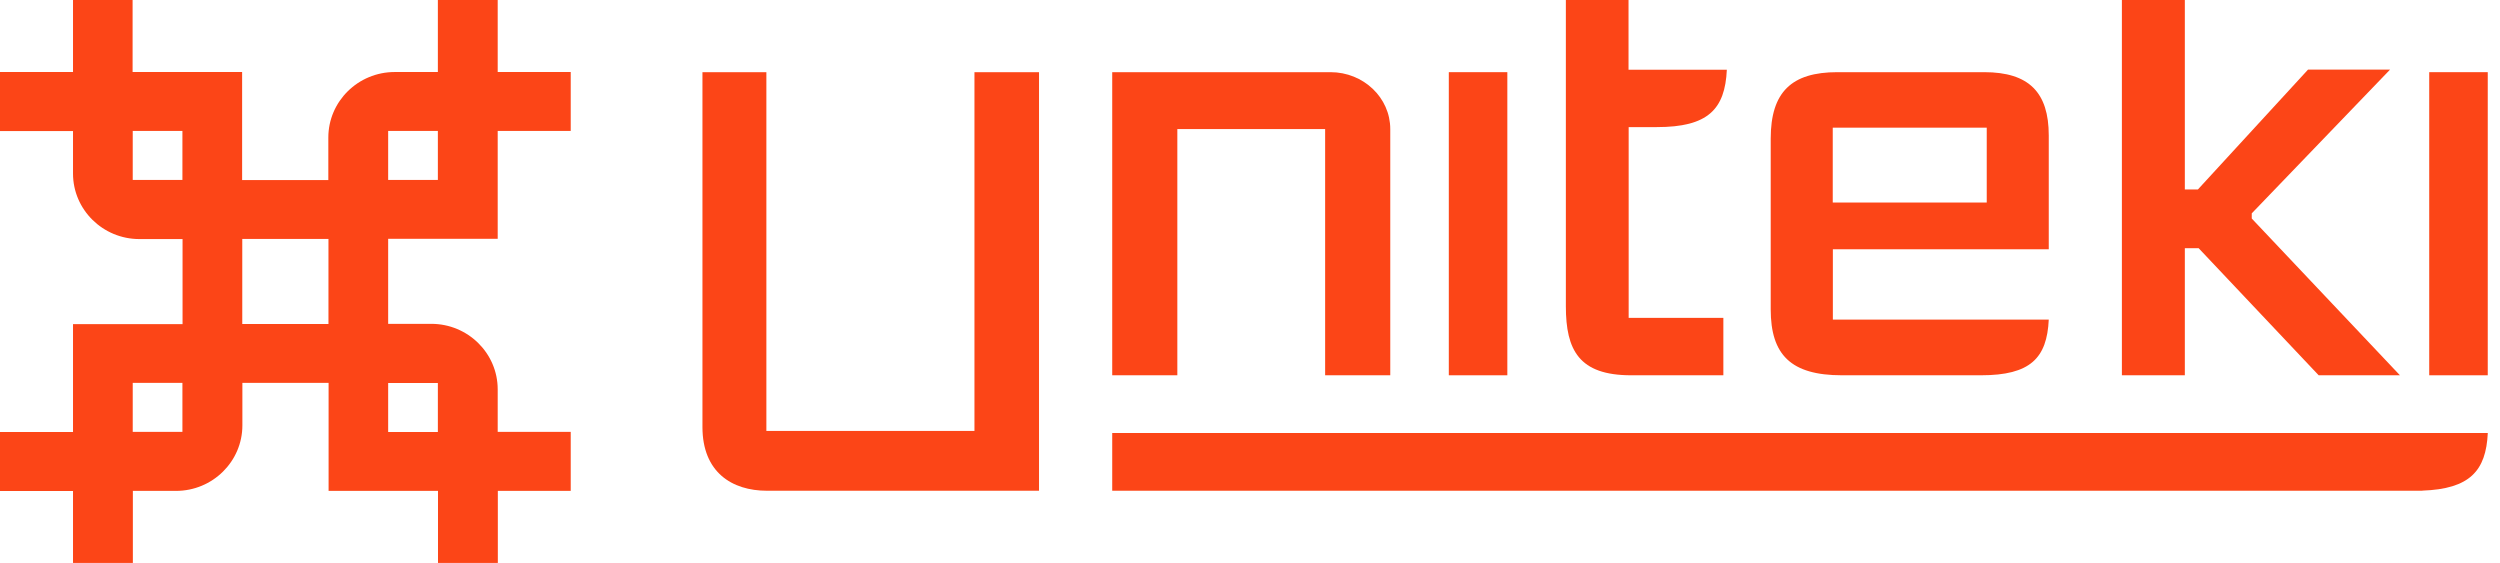
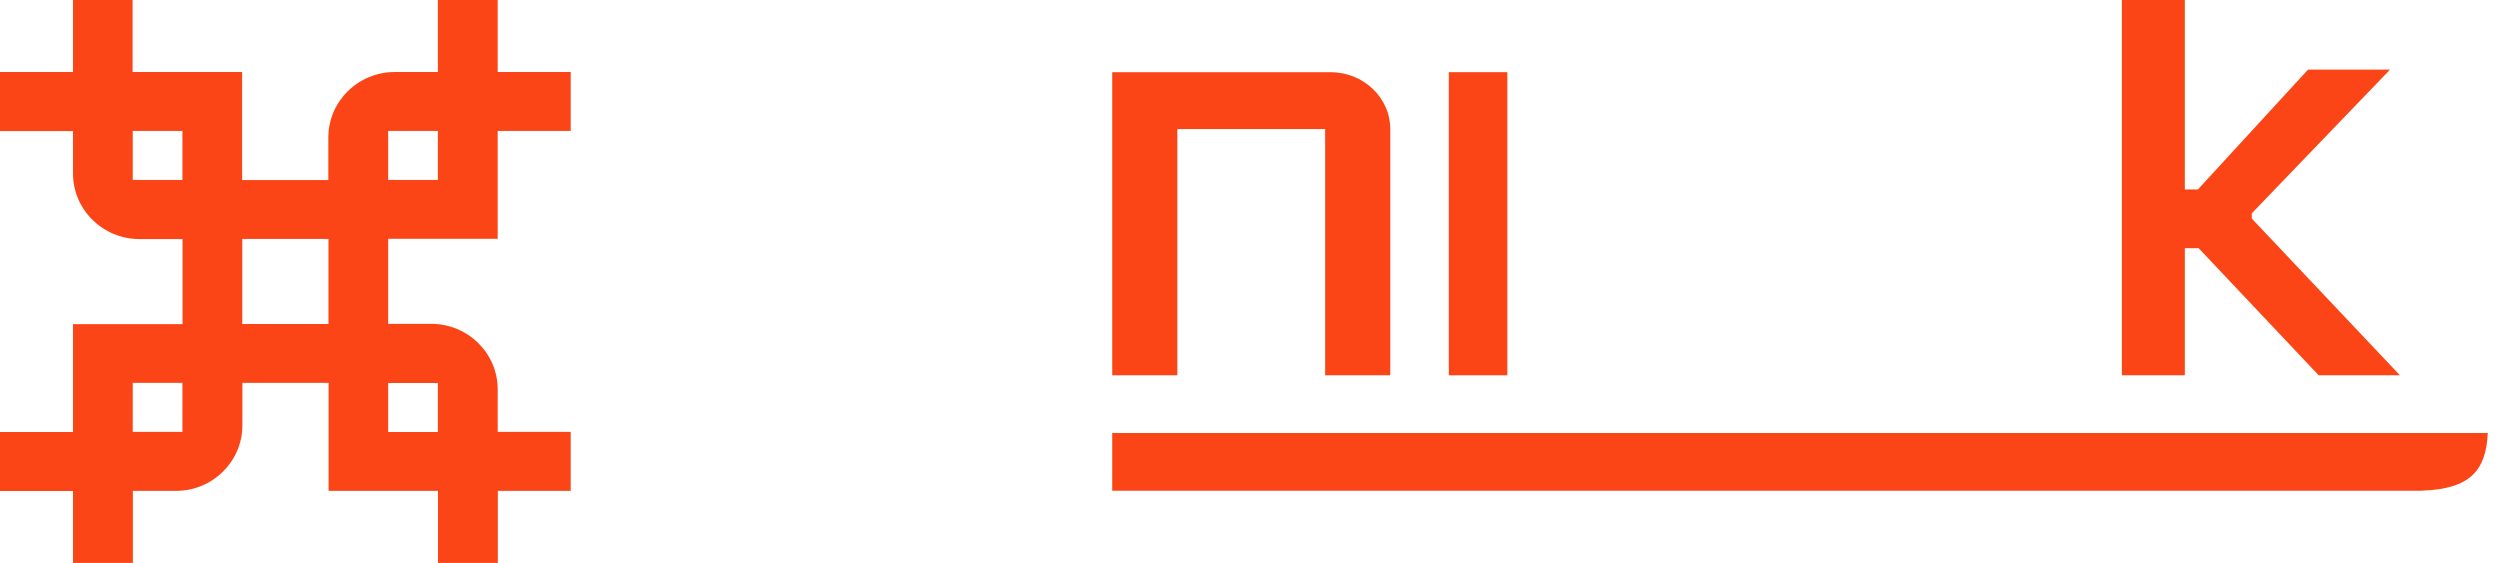
<svg xmlns="http://www.w3.org/2000/svg" width="151" height="34" viewBox="0 0 151 34" fill="none">
  <path d="M87.508 4.359H91.043V22.667H87.508V4.359Z" fill="#FC4517" />
-   <path d="M123.745 15.054V8.18C123.745 5.595 122.56 4.359 119.845 4.359H110.975C108.213 4.359 106.951 5.557 106.951 8.376V18.687C106.951 21.43 108.174 22.667 111.252 22.667H119.652C122.63 22.667 123.637 21.634 123.745 19.305H110.705V15.054H123.745ZM110.698 7.713H119.999V12.235H110.698V7.713Z" fill="#FC4517" />
  <path d="M136.006 13.199V12.887L144.361 4.202H139.407L132.753 11.444H131.964V0H128.162V22.667H131.964V14.992H132.799L140.048 22.667H144.956L136.006 13.199Z" fill="#FC4517" />
-   <path d="M146.725 4.359H150.26V22.667H146.725V4.359Z" fill="#FC4517" />
-   <path d="M62.757 4.359H58.857V26.028H46.289V4.359H42.428V25.793C42.428 28.518 44.205 29.641 46.328 29.641H62.757V4.359Z" fill="#FC4517" />
  <path d="M80.363 4.359H67.178V22.667H71.111V7.796H80.038V22.667H83.972V7.796C83.972 5.896 82.349 4.359 80.363 4.359Z" fill="#FC4517" />
-   <path d="M98.355 19.201H104.091V22.667H98.519C95.371 22.667 94.578 21.146 94.578 18.501V0H98.363V4.211H104.301C104.192 6.613 103.151 7.677 100.073 7.677H98.371V19.201H98.355Z" fill="#FC4517" />
  <path d="M150.263 26.154H67.178V29.641H146.312V29.634C149.167 29.531 150.155 28.449 150.263 26.154Z" fill="#FC4517" />
  <path d="M30.061 14.432V7.907H34.472V4.35H30.061V0H26.447V4.35H23.843C21.63 4.35 19.831 6.125 19.831 8.308V10.875H14.624V4.35H8.009V0H4.41V4.35H0V7.915H4.41V10.483C4.41 12.666 6.21 14.44 8.423 14.44H11.026V19.576H4.41V26.093H0V29.658H4.41V34H8.025V29.65H10.628C12.841 29.65 14.64 27.875 14.64 25.692V23.125H19.847V29.65H26.455V34H30.069V29.65H34.472V26.085H30.061V23.517C30.061 21.334 28.262 19.56 26.049 19.56H23.445V14.425H30.061V14.432ZM23.445 7.907H26.447V10.867H23.445V7.907ZM11.018 26.085H8.017V23.125H11.018V26.085ZM11.018 10.867H8.017V7.907H11.018V10.867ZM19.839 19.568H14.633V14.432H19.839V19.568ZM26.447 23.133V26.093H23.445V23.133H26.447Z" fill="#FC4517" />
</svg>